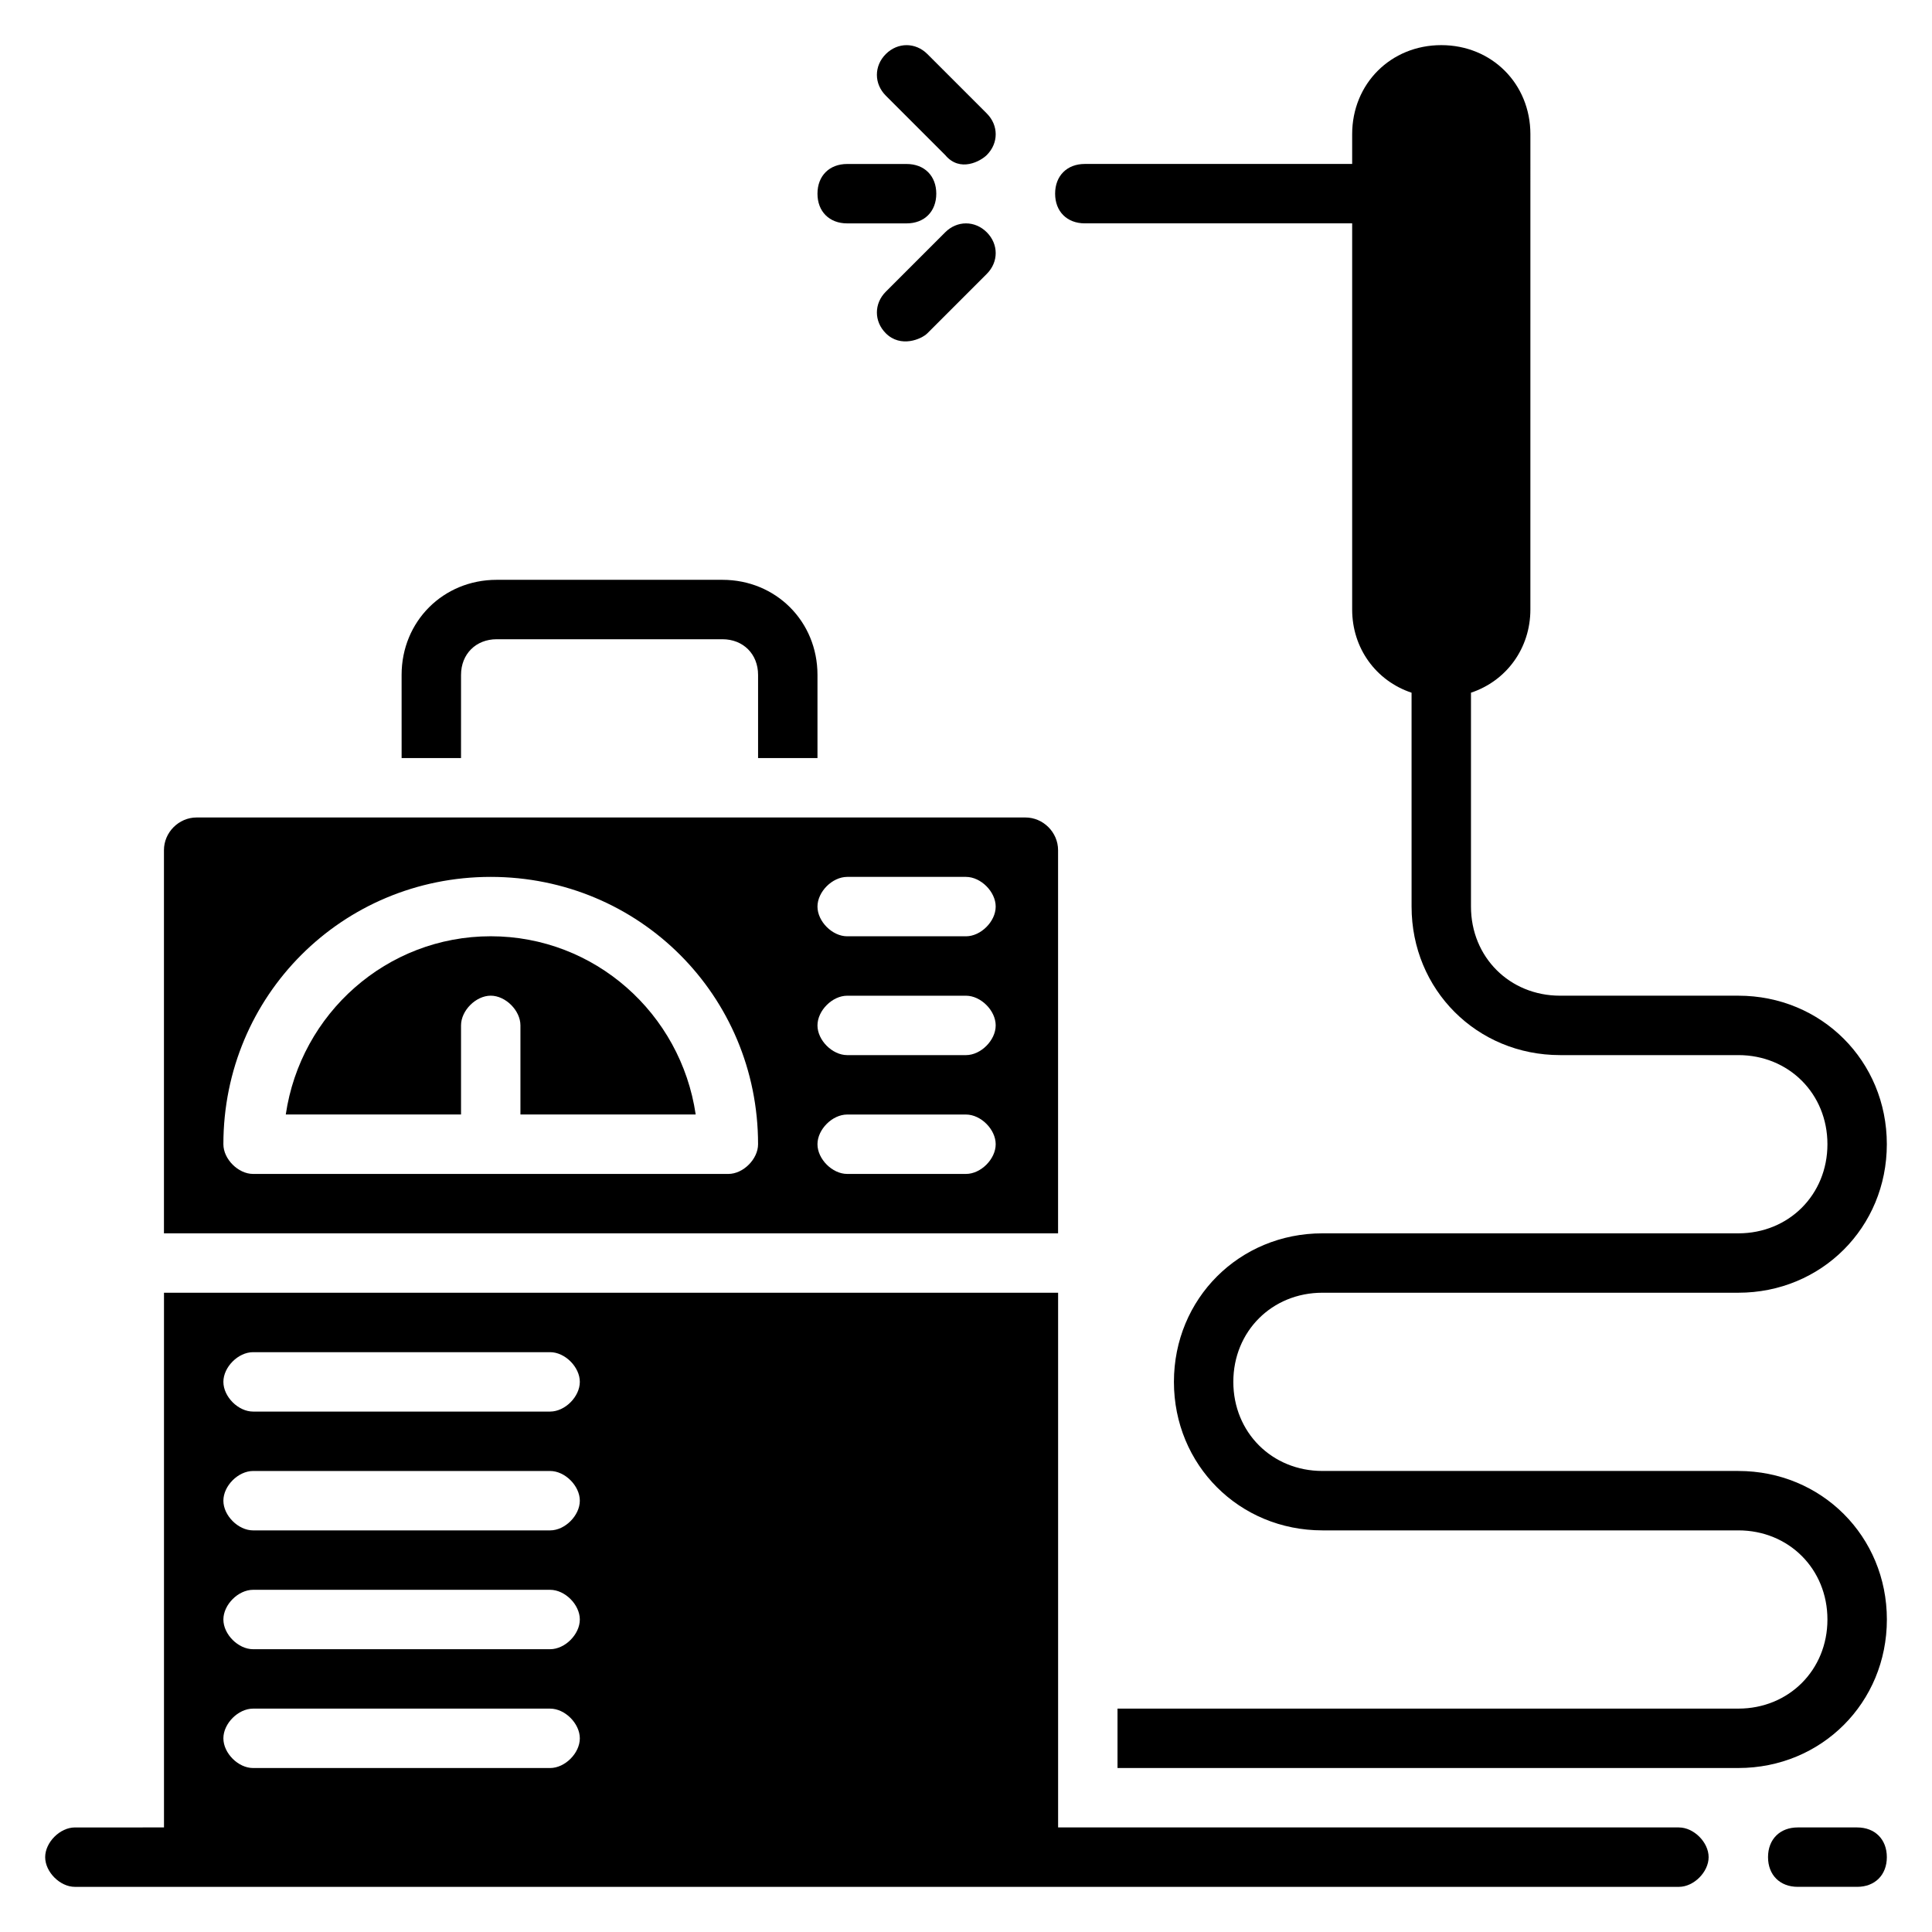
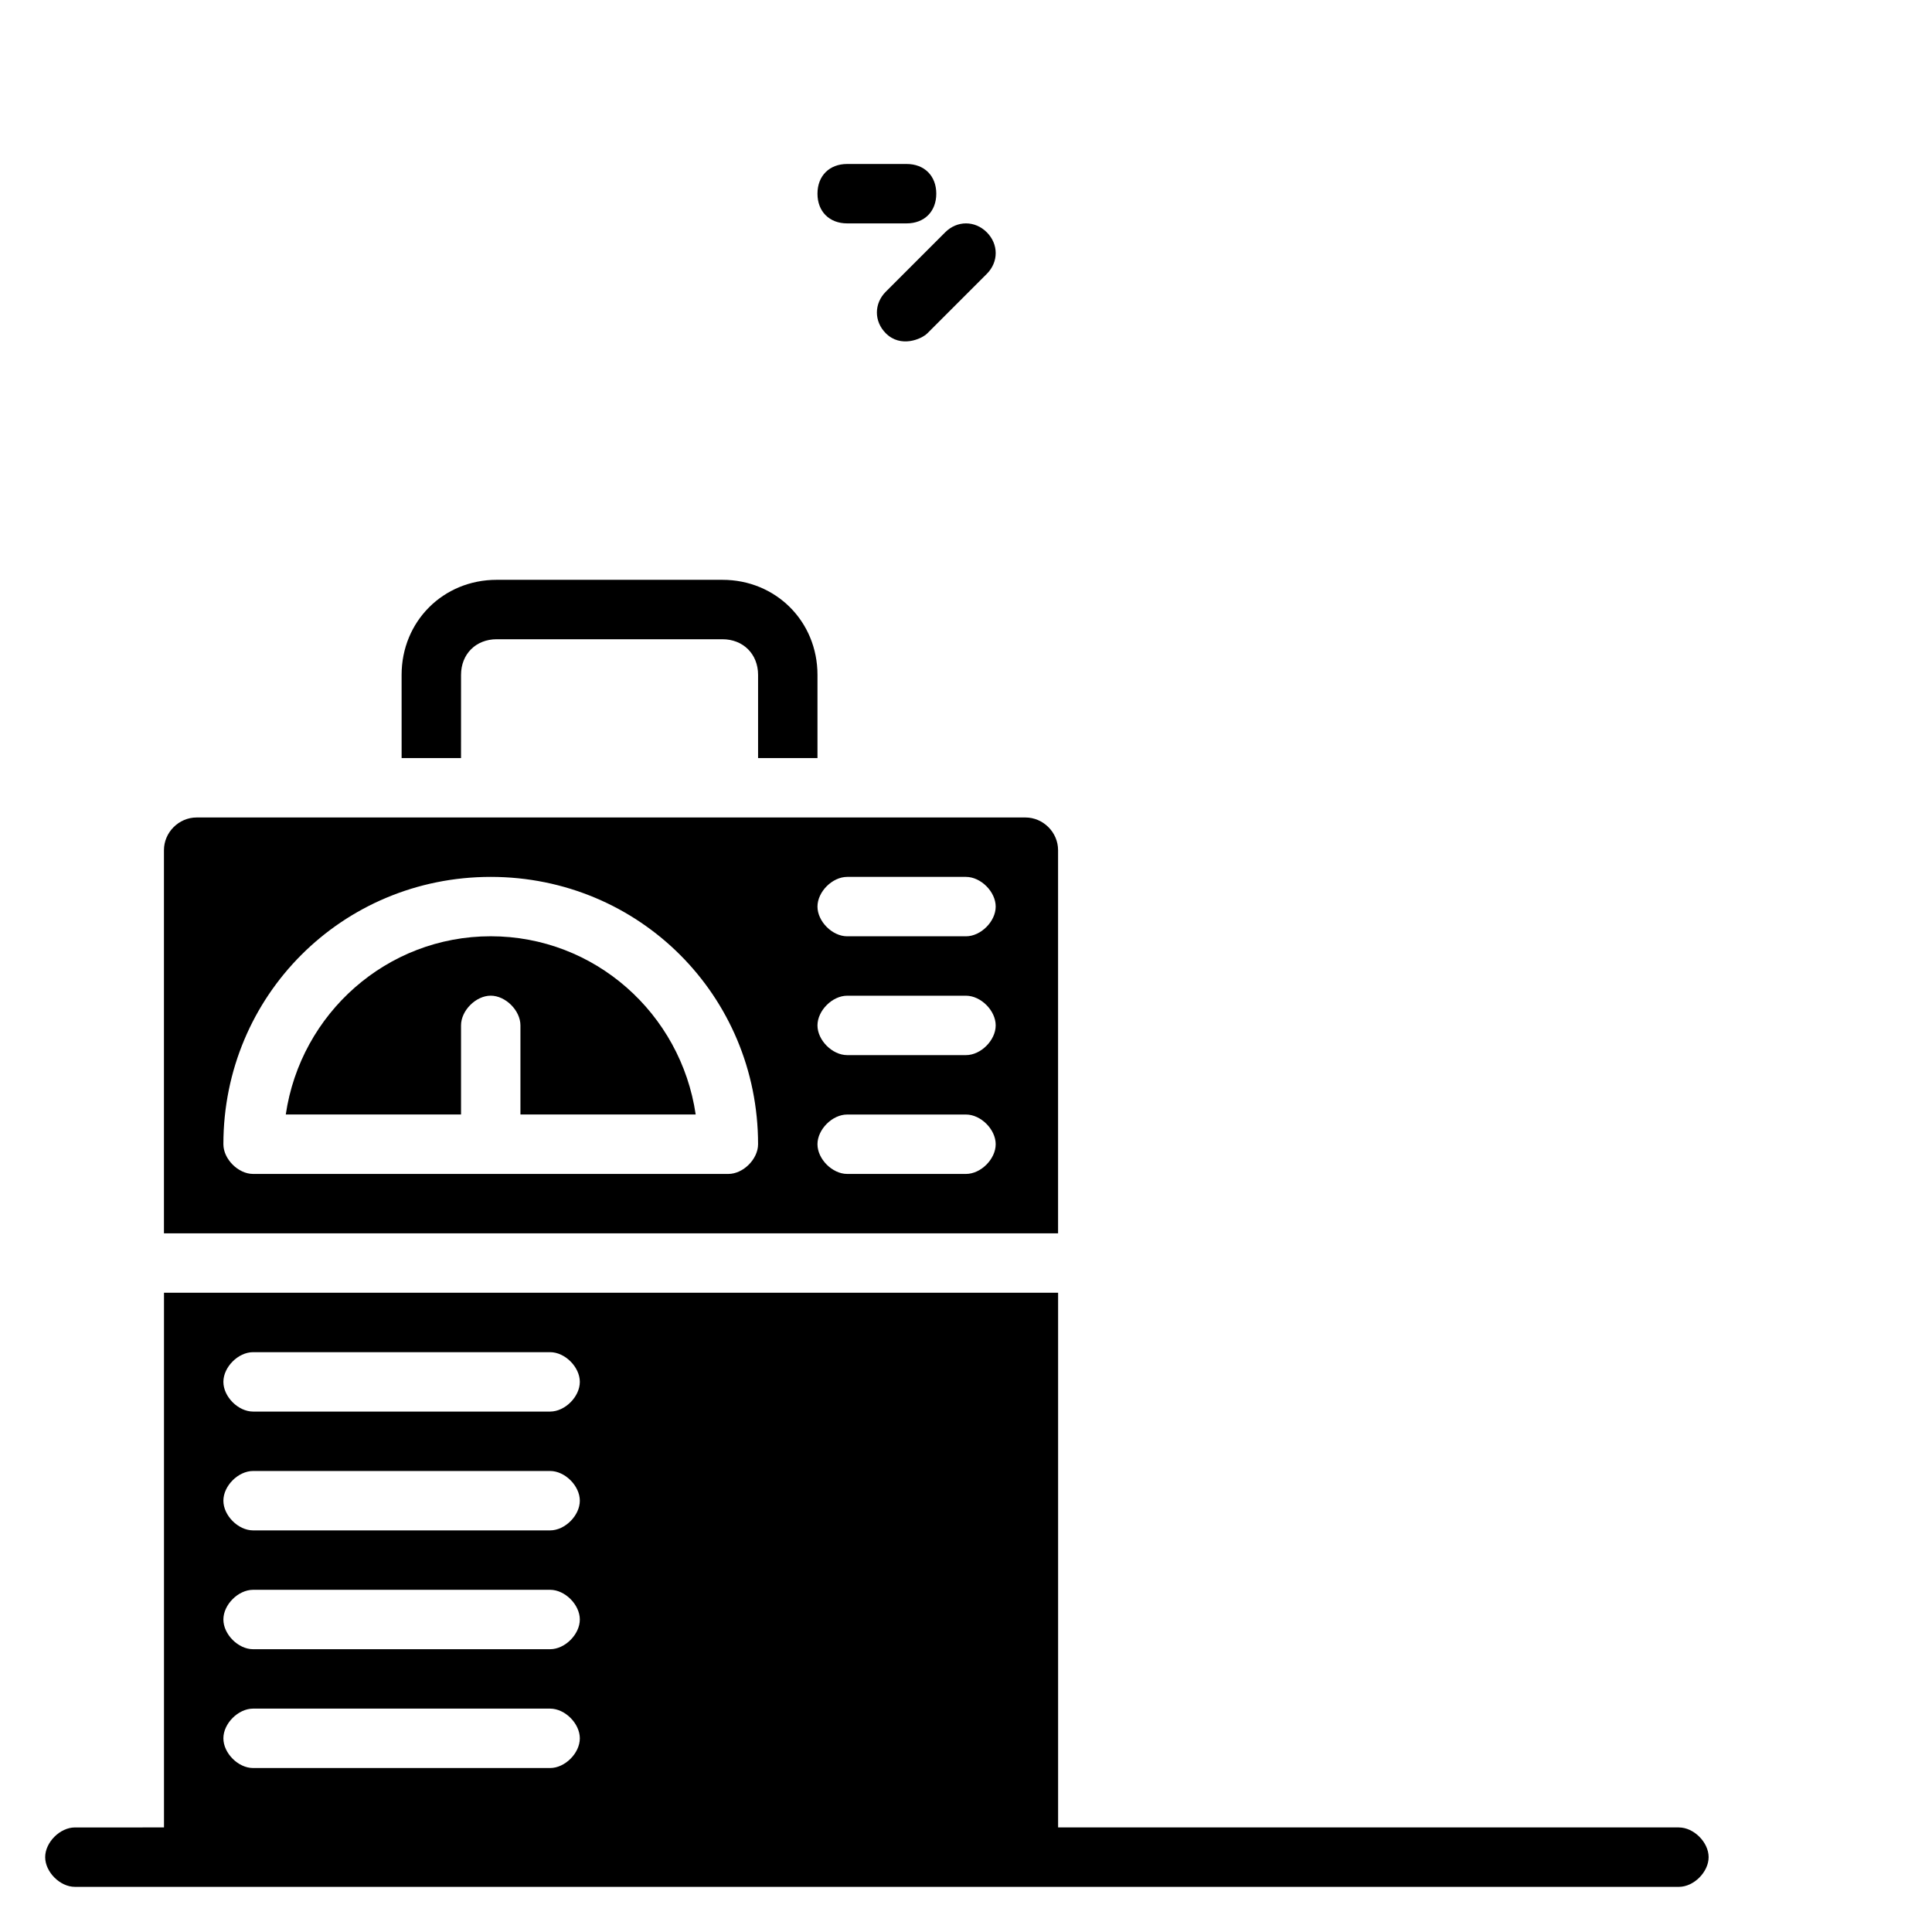
<svg xmlns="http://www.w3.org/2000/svg" fill="#000000" width="800px" height="800px" version="1.1" viewBox="144 144 512 512">
  <g>
-     <path d="m636.16 628.29h-15.742c-4.723 0-7.871 3.148-7.871 7.871s3.148 7.871 7.871 7.871h15.742c4.723 0 7.871-3.148 7.871-7.871s-3.148-7.871-7.871-7.871z" />
    <path d="m588.93 628.29h-164.52v-141.7h-236.95v141.7l-23.617 0.004c-3.938 0-7.871 3.938-7.871 7.871 0 3.938 3.938 7.871 7.871 7.871h425.09c3.938 0 7.871-3.938 7.871-7.871 0.004-3.938-3.934-7.871-7.871-7.871zm-377.86-125.95h78.719c3.938 0 7.871 3.938 7.871 7.871 0 3.938-3.938 7.871-7.871 7.871h-78.719c-3.938 0-7.871-3.938-7.871-7.871 0-3.938 3.934-7.871 7.871-7.871zm0 31.488h78.719c3.938 0 7.871 3.938 7.871 7.871 0 3.938-3.938 7.871-7.871 7.871h-78.719c-3.938 0-7.871-3.938-7.871-7.871 0-3.938 3.934-7.871 7.871-7.871zm0 31.488h78.719c3.938 0 7.871 3.938 7.871 7.871 0 3.938-3.938 7.871-7.871 7.871h-78.719c-3.938 0-7.871-3.938-7.871-7.871 0-3.938 3.934-7.871 7.871-7.871zm0 31.488h78.719c3.938 0 7.871 3.938 7.871 7.871 0 3.938-3.938 7.871-7.871 7.871h-78.719c-3.938 0-7.871-3.938-7.871-7.871 0-3.938 3.934-7.871 7.871-7.871z" />
-     <path d="m604.67 533.82h-110.21c-13.383 0-23.617-10.234-23.617-23.617 0-13.383 10.234-23.617 23.617-23.617h110.21c22.043 0 39.359-17.32 39.359-39.359 0-22.043-17.32-39.359-39.359-39.359h-47.23c-13.383 0-23.617-10.234-23.617-23.617v-56.68c9.445-3.148 15.742-11.809 15.742-22.043l0.004-125.95c0-13.383-10.234-23.617-23.617-23.617-13.383 0-23.617 10.234-23.617 23.617v7.871h-70.848c-4.723 0-7.871 3.148-7.871 7.871 0 4.723 3.148 7.871 7.871 7.871h70.848v102.34c0 10.234 6.297 18.895 15.742 22.043l0.004 56.68c0 22.043 17.32 39.359 39.359 39.359h47.23c13.383 0 23.617 10.234 23.617 23.617 0 13.383-10.234 23.617-23.617 23.617h-110.21c-22.043 0-39.359 17.32-39.359 39.359 0 22.043 17.32 39.359 39.359 39.359h110.21c13.383 0 23.617 10.234 23.617 23.617 0 13.383-10.234 23.617-23.617 23.617h-164.52v15.742h164.53c22.043 0 39.359-17.32 39.359-39.359 0-22.043-17.32-39.359-39.359-39.359z" />
    <path d="m266.18 322.85c0-5.512 3.938-9.445 9.445-9.445h59.828c5.512 0 9.445 3.938 9.445 9.445v22.043h15.742v-22.043c0-14.168-11.02-25.191-25.191-25.191h-59.828c-14.168 0-25.191 11.02-25.191 25.191l0.004 22.043h15.742z" />
    <path d="m424.4 369.3c0-4.723-3.938-8.66-8.66-8.66h-219.63c-4.723 0-8.66 3.938-8.66 8.66v101.55h236.95zm-87.379 85.805h-125.95c-3.938 0-7.871-3.938-7.871-7.871 0-39.359 31.488-70.848 70.848-70.848s70.848 31.488 70.848 70.848c0 3.938-3.938 7.871-7.871 7.871zm62.977 0h-31.488c-3.938 0-7.871-3.938-7.871-7.871 0-3.938 3.938-7.871 7.871-7.871h31.488c3.938 0 7.871 3.938 7.871 7.871 0 3.938-3.938 7.871-7.871 7.871zm0-31.488h-31.488c-3.938 0-7.871-3.938-7.871-7.871 0-3.938 3.938-7.871 7.871-7.871h31.488c3.938 0 7.871 3.938 7.871 7.871 0 3.938-3.938 7.871-7.871 7.871zm0-31.488h-31.488c-3.938 0-7.871-3.938-7.871-7.871 0-3.938 3.938-7.871 7.871-7.871h31.488c3.938 0 7.871 3.938 7.871 7.871 0 3.938-3.938 7.871-7.871 7.871z" />
    <path d="m274.05 392.12c-27.551 0-50.383 20.469-54.316 47.23l46.445 0.004v-23.617c0-3.938 3.938-7.871 7.871-7.871 3.938 0 7.871 3.938 7.871 7.871v23.617h46.445c-3.938-26.766-26.766-47.234-54.316-47.234z" />
-     <path d="m394.49 185.09c3.938 4.723 9.445 1.574 11.02 0 3.148-3.148 3.148-7.871 0-11.02l-15.742-15.742c-3.148-3.148-7.871-3.148-11.02 0-3.148 3.148-3.148 7.871 0 11.02z" />
    <path d="m394.49 205.56-15.742 15.742c-3.148 3.148-3.148 7.871 0 11.02 3.938 3.938 9.445 1.574 11.02 0l15.742-15.742c3.148-3.148 3.148-7.871 0-11.02-3.148-3.148-7.871-3.148-11.02 0z" />
    <path d="m368.51 203.2h15.742c4.723 0 7.871-3.148 7.871-7.871s-3.148-7.871-7.871-7.871h-15.742c-4.723 0-7.871 3.148-7.871 7.871-0.004 4.723 3.148 7.871 7.871 7.871z" />
  </g>
</svg>